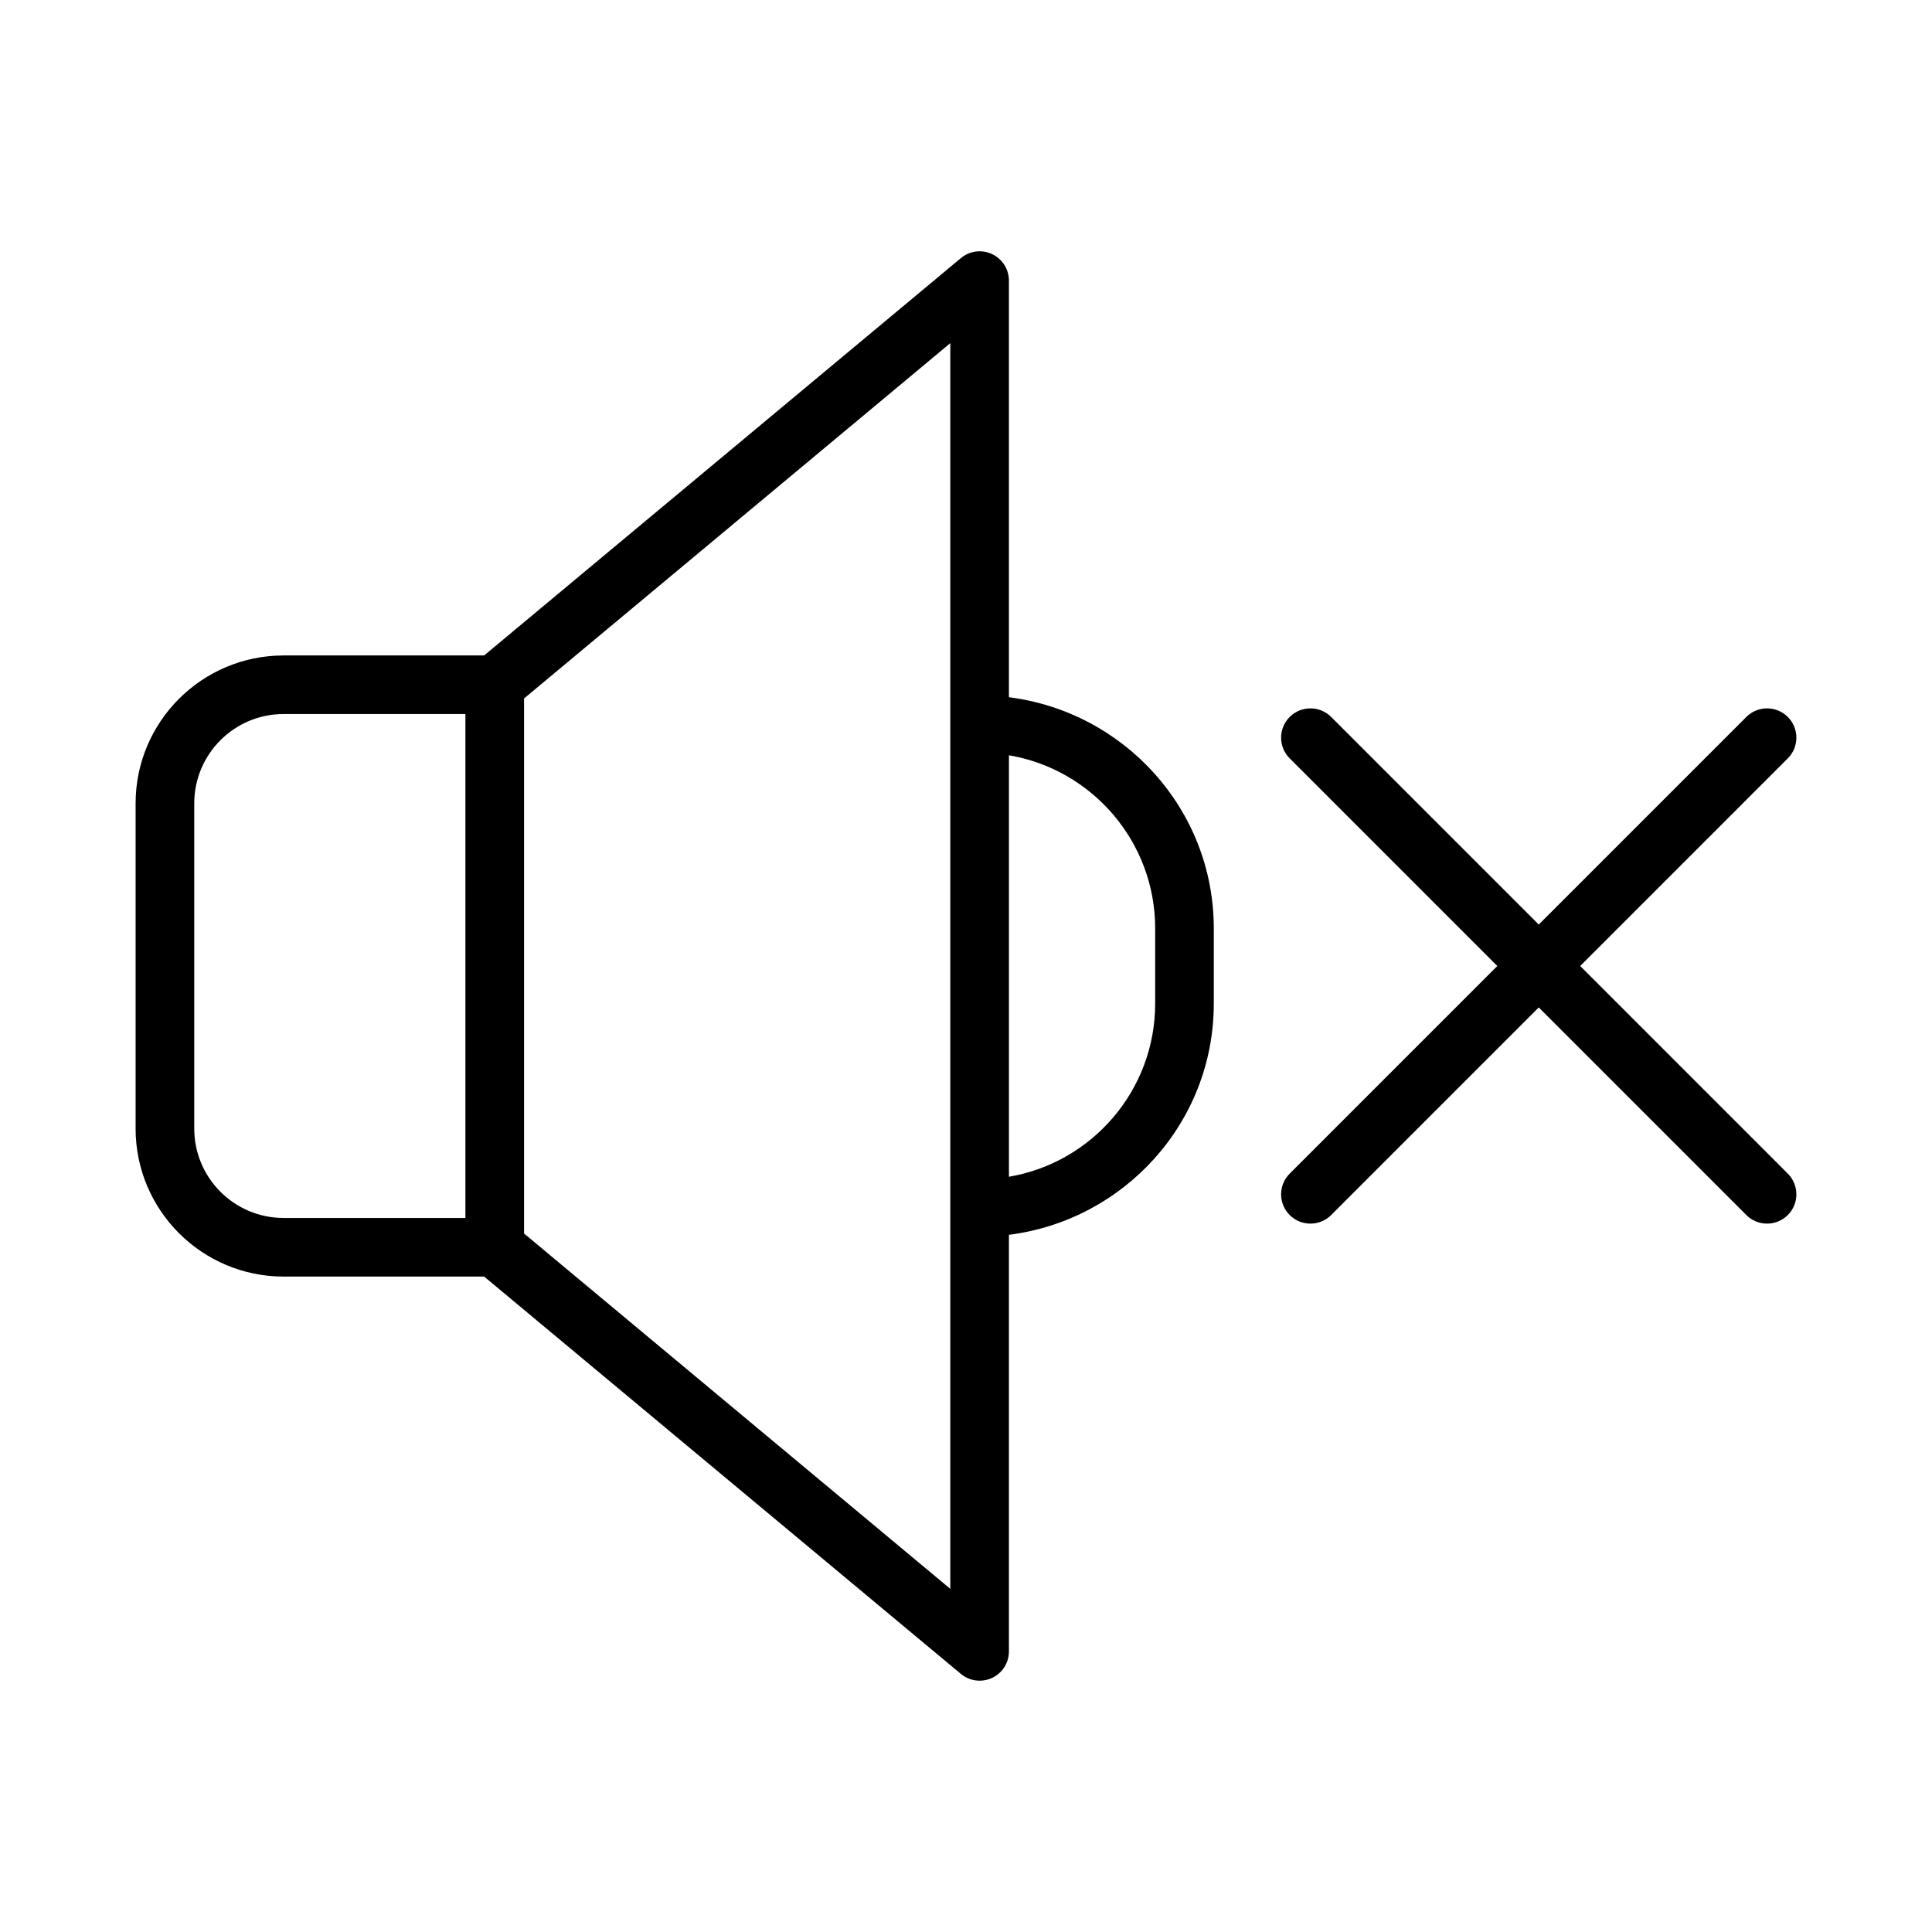
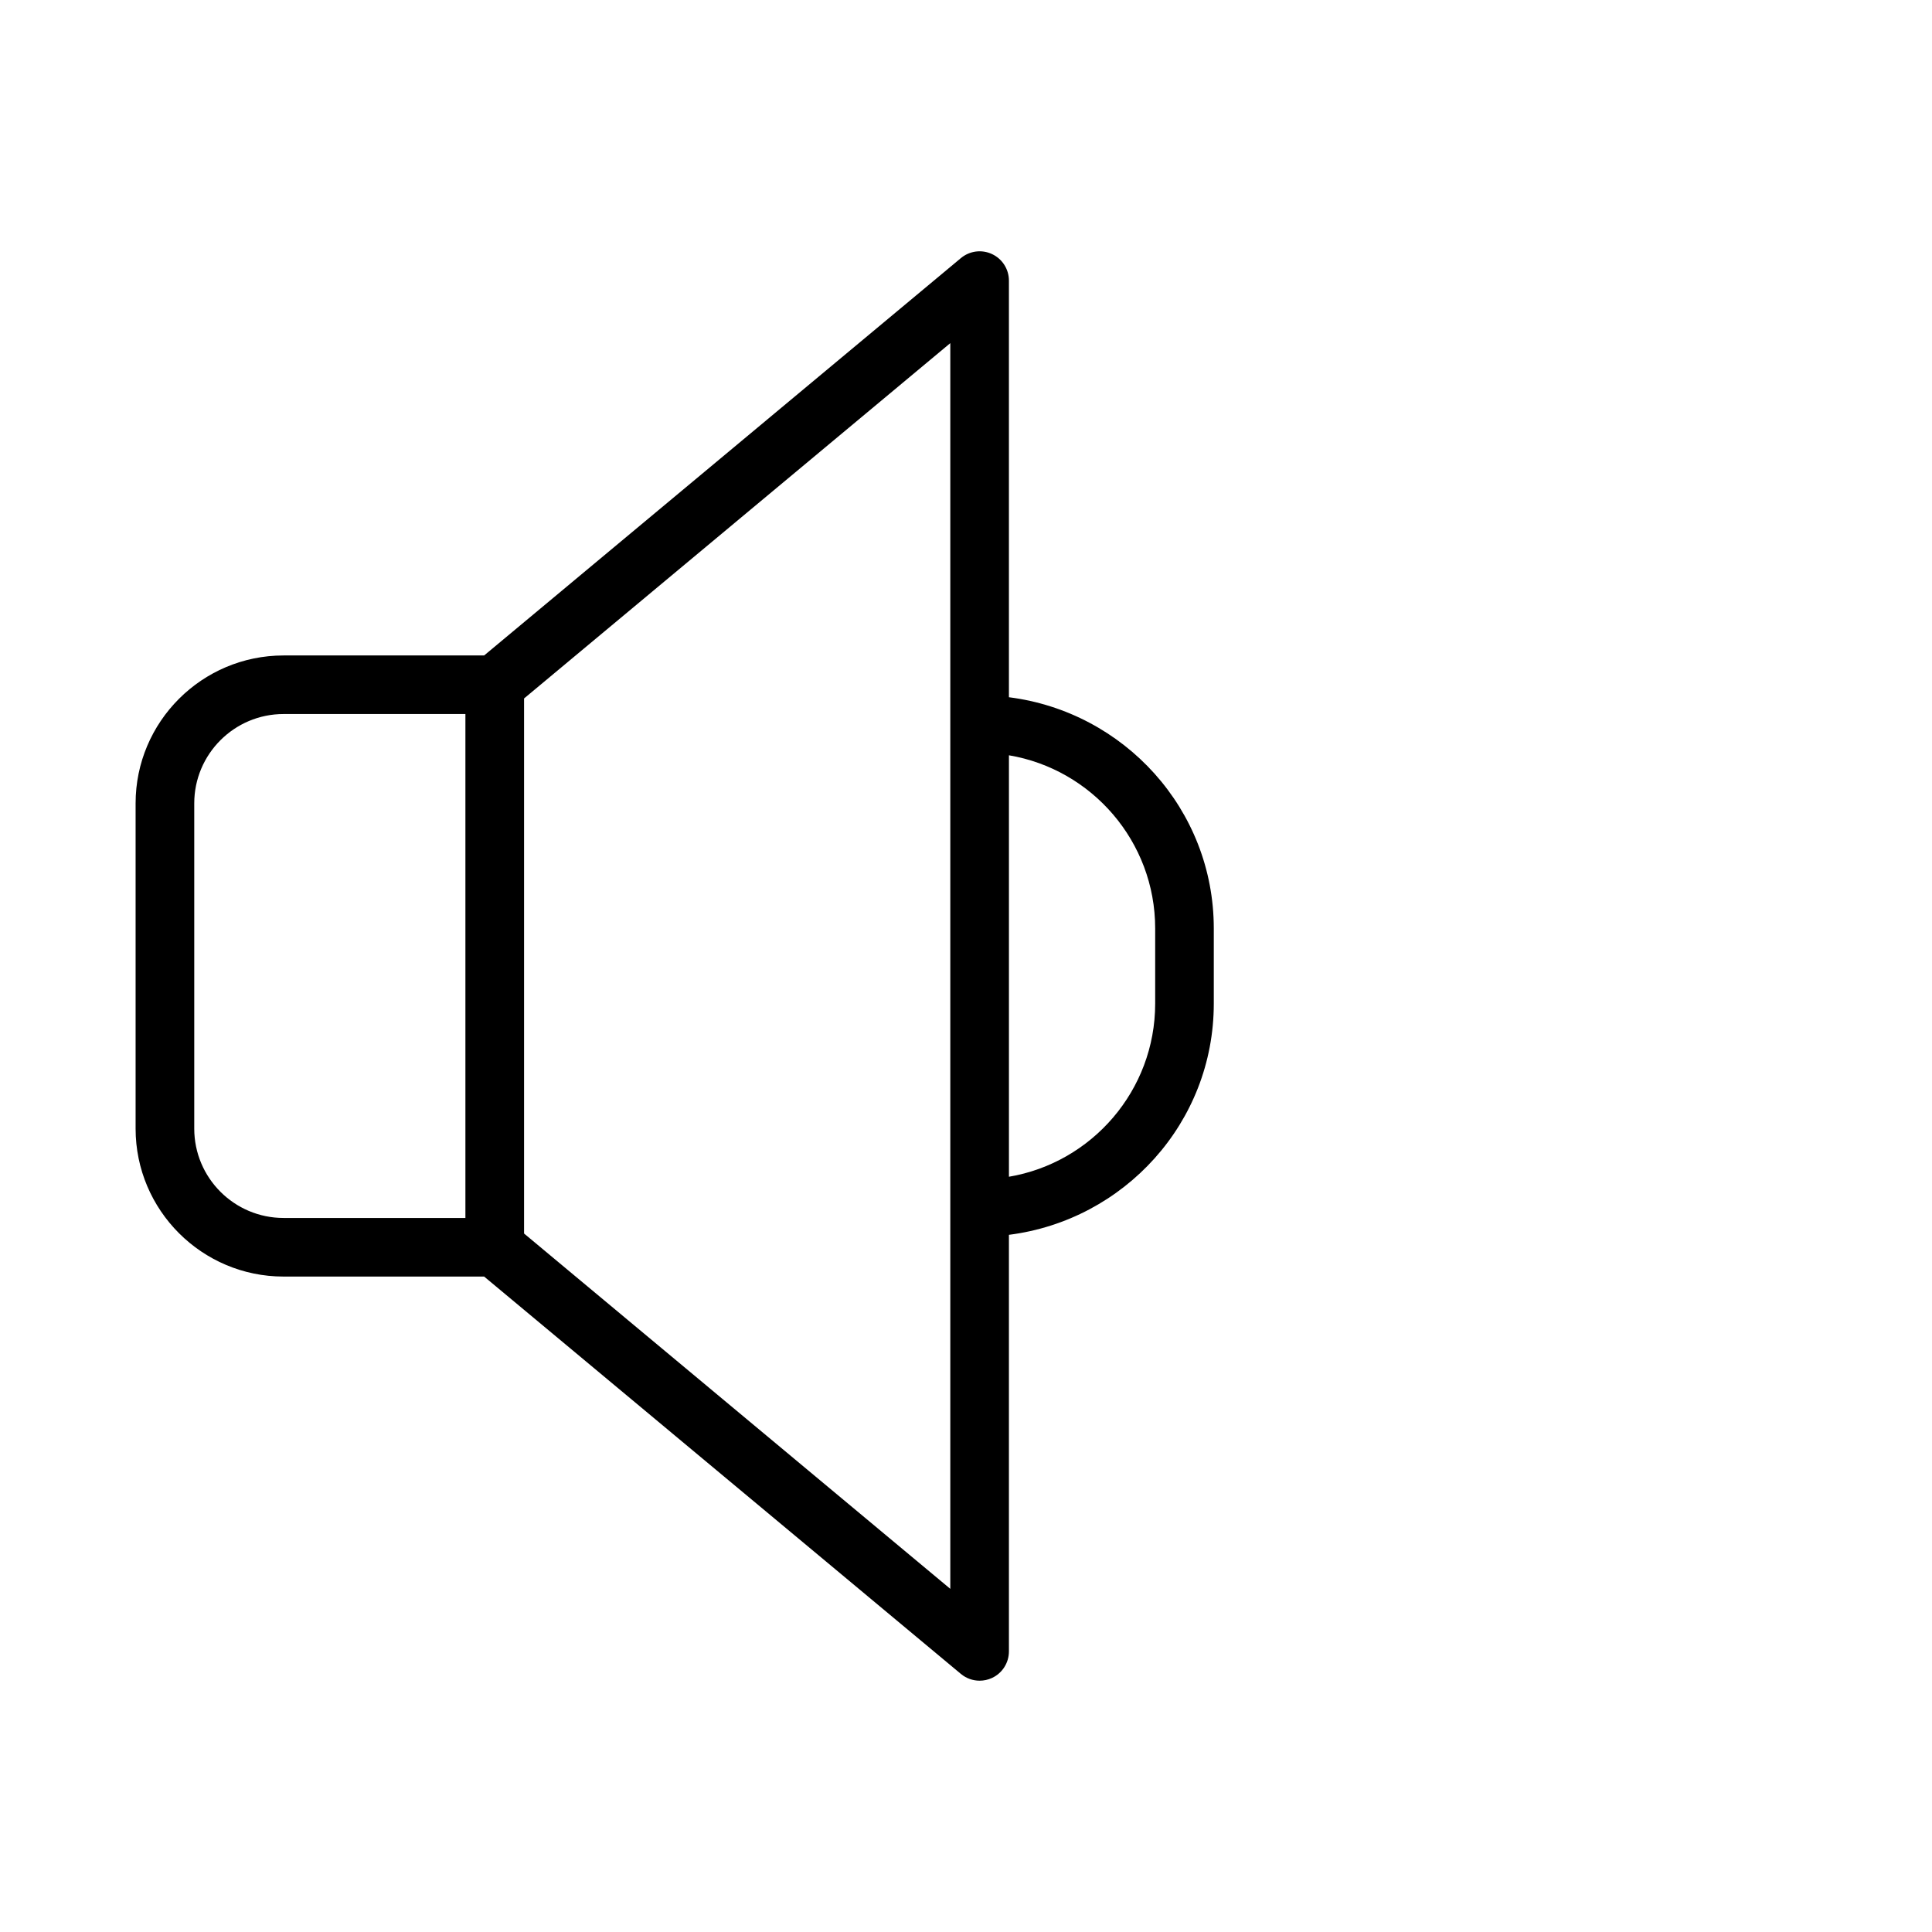
<svg xmlns="http://www.w3.org/2000/svg" fill="#000000" width="800px" height="800px" version="1.1" viewBox="144 144 512 512">
  <g>
    <path d="m272.3 482.3 126.34 105.3c1.422 1.184 3.184 1.801 4.965 1.801 1.117 0 2.238-0.238 3.297-0.73 2.731-1.277 4.473-4.019 4.473-7.031v-110.4c30.527-3.871 54.293-29.715 54.293-61.277v-19.918c0-31.555-23.766-57.398-54.293-61.27v-110.41c0-3.012-1.742-5.75-4.473-7.031-2.766-1.289-5.949-0.852-8.262 1.07l-126.34 105.3h-53.156c-21.621 0-39.207 17.578-39.207 39.191v86.207c0 21.613 17.586 39.199 39.207 39.199zm139.08-138.14c21.965 3.703 38.754 22.863 38.754 45.879v19.918c0 23.016-16.789 42.184-38.754 45.891zm-128.5-15.059 112.96-94.168v330.13l-112.96-94.168zm-87.402 114v-86.207c0-13.047 10.613-23.668 23.668-23.668h48.191v133.55l-48.188-0.004c-13.059 0-23.672-10.621-23.672-23.676z" />
-     <path d="m485.78 466c1.516 1.516 3.508 2.273 5.496 2.273 1.988 0 3.981-0.758 5.496-2.273l55.012-55.02 55.012 55.02c1.516 1.516 3.508 2.273 5.496 2.273 1.988 0 3.981-0.758 5.496-2.273 3.031-3.031 3.031-7.941 0-10.973l-55.023-55.027 55.023-55.027c3.031-3.031 3.031-7.941 0-10.973s-7.961-3.031-10.992 0l-55.012 55.02-55.012-55.02c-3.031-3.031-7.961-3.031-10.992 0s-3.031 7.941 0 10.973l55.023 55.027-55.023 55.027c-3.031 3.035-3.031 7.941 0 10.973z" />
  </g>
</svg>